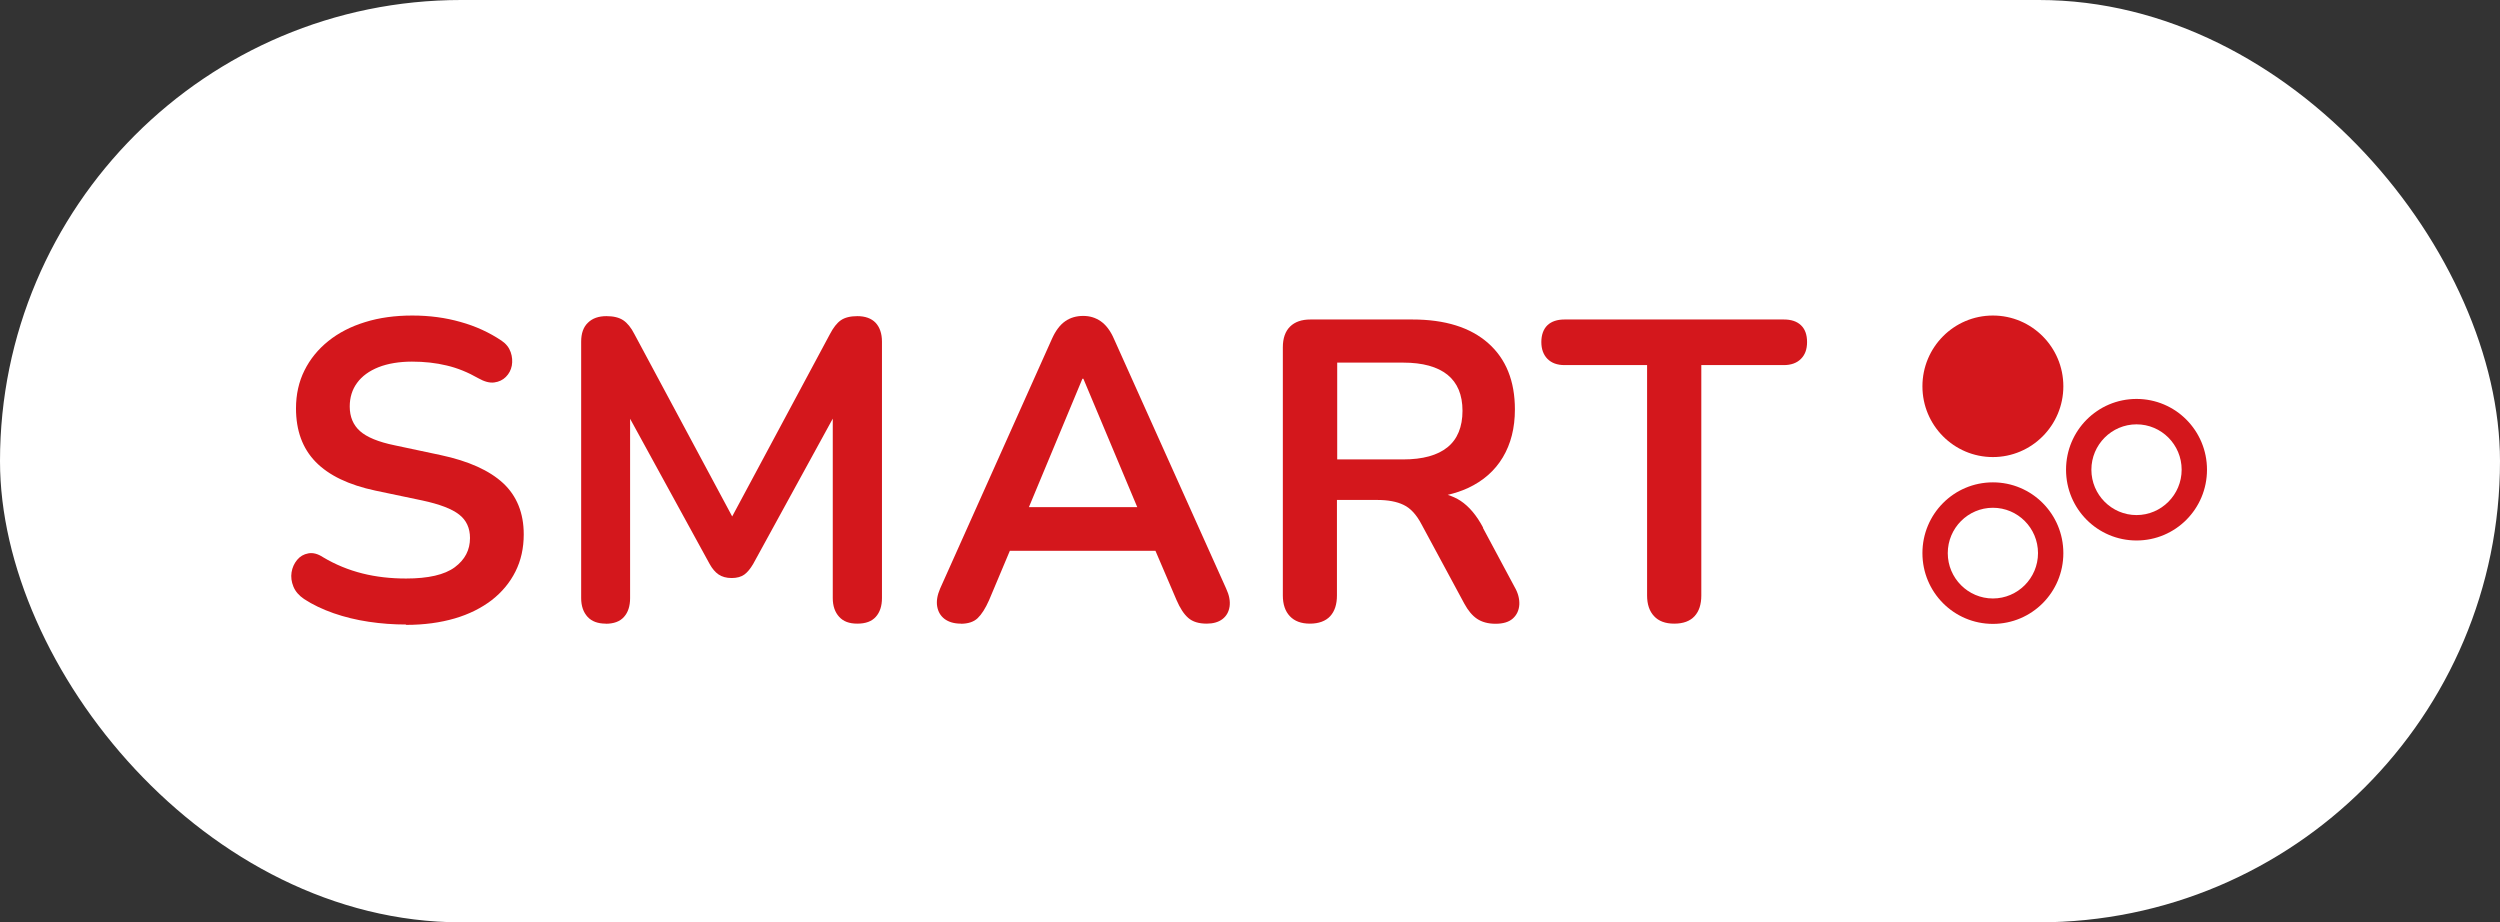
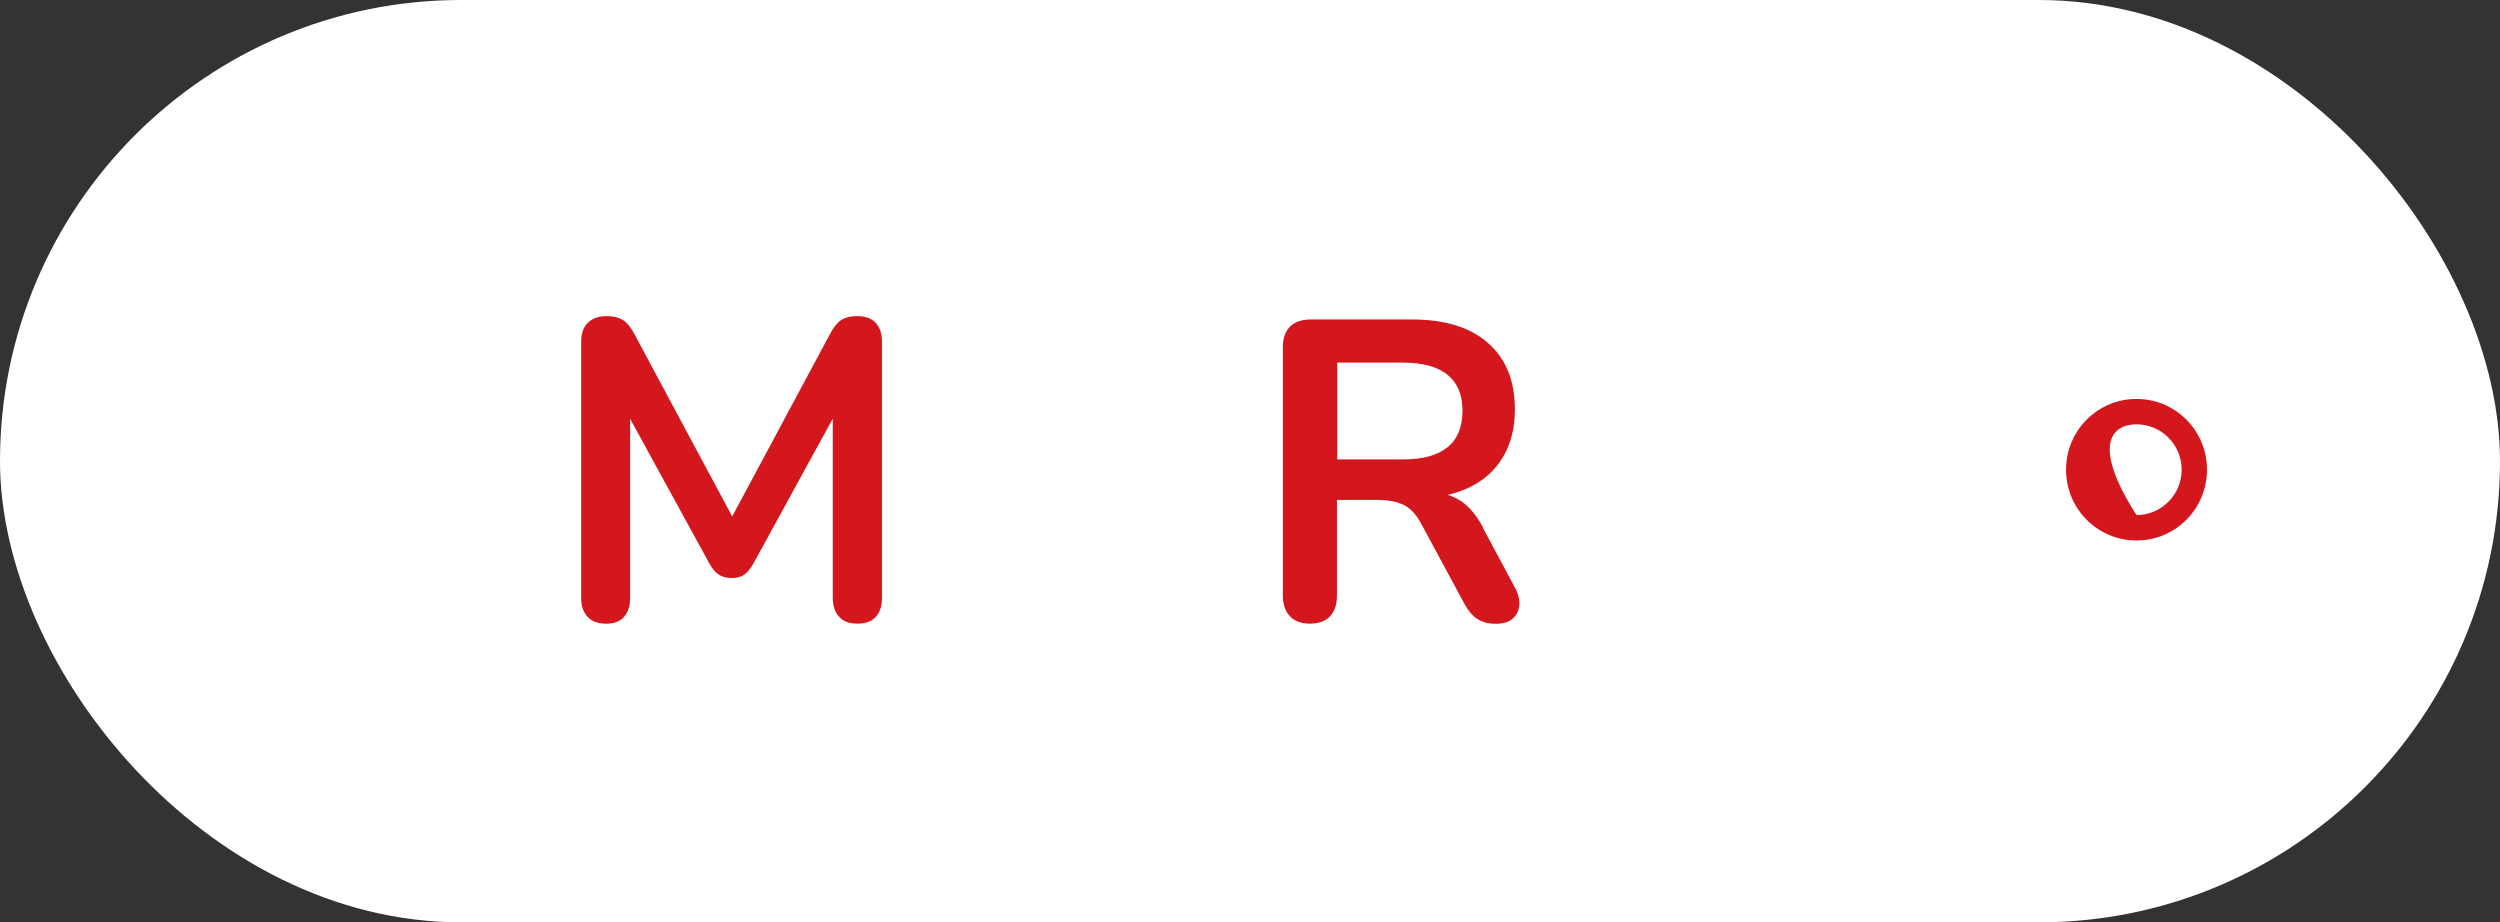
<svg xmlns="http://www.w3.org/2000/svg" width="103" height="38" viewBox="0 0 103 38" fill="none">
  <rect x="0" y="0" width="103" height="38" fill="#333333" stroke="none" />
  <rect width="103" height="38" rx="19" fill="white" />
-   <path d="M82.107 20.92C83.135 20.92 83.966 21.757 83.966 22.789C83.966 23.82 83.13 24.657 82.107 24.657C81.084 24.657 80.248 23.82 80.248 22.789C80.248 21.757 81.084 20.92 82.107 20.92ZM82.107 19.873C80.501 19.873 79.204 21.175 79.204 22.789C79.204 24.402 80.501 25.704 82.107 25.704C83.713 25.704 85.01 24.402 85.01 22.789C85.01 21.175 83.713 19.873 82.107 19.873Z" fill="#D4171C" />
-   <path d="M82.107 18.831C83.708 18.831 85.01 17.524 85.01 15.916C85.01 14.307 83.713 13 82.107 13C80.501 13 79.204 14.307 79.204 15.916C79.204 17.524 80.501 18.831 82.107 18.831Z" fill="#D4171C" />
-   <path d="M88.025 17.483C89.053 17.483 89.884 18.321 89.884 19.352C89.884 20.384 89.048 21.221 88.025 21.221C87.001 21.221 86.165 20.384 86.165 19.352C86.165 18.321 87.001 17.483 88.025 17.483ZM88.025 16.436C86.418 16.436 85.121 17.739 85.121 19.352C85.121 20.966 86.418 22.268 88.025 22.268C89.631 22.268 90.928 20.966 90.928 19.352C90.928 17.739 89.631 16.436 88.025 16.436Z" fill="#D4171C" />
-   <path d="M16.729 25.73C16.218 25.73 15.706 25.694 15.194 25.617C14.682 25.541 14.201 25.423 13.745 25.265C13.294 25.107 12.884 24.913 12.524 24.678C12.316 24.535 12.169 24.366 12.088 24.167C12.007 23.968 11.982 23.774 12.012 23.58C12.043 23.386 12.119 23.217 12.24 23.069C12.362 22.921 12.514 22.834 12.701 22.799C12.889 22.763 13.092 22.814 13.309 22.957C13.821 23.263 14.363 23.483 14.931 23.626C15.498 23.769 16.101 23.835 16.729 23.835C17.646 23.835 18.315 23.682 18.736 23.371C19.156 23.059 19.364 22.661 19.364 22.166C19.364 21.757 19.217 21.435 18.918 21.201C18.619 20.966 18.112 20.772 17.393 20.618L15.473 20.215C14.368 19.98 13.548 19.587 13.005 19.03C12.463 18.474 12.195 17.738 12.195 16.825C12.195 16.253 12.311 15.727 12.544 15.262C12.777 14.792 13.107 14.389 13.527 14.052C13.953 13.71 14.46 13.449 15.042 13.271C15.63 13.087 16.278 13 16.988 13C17.697 13 18.346 13.087 18.974 13.265C19.602 13.439 20.164 13.7 20.666 14.037C20.853 14.164 20.975 14.322 21.041 14.511C21.107 14.7 21.117 14.884 21.087 15.063C21.051 15.247 20.97 15.4 20.843 15.527C20.717 15.655 20.555 15.732 20.362 15.757C20.169 15.783 19.952 15.722 19.708 15.584C19.278 15.339 18.842 15.16 18.401 15.058C17.96 14.951 17.484 14.899 16.973 14.899C16.461 14.899 15.979 14.976 15.594 15.129C15.209 15.283 14.915 15.497 14.713 15.773C14.51 16.048 14.409 16.375 14.409 16.748C14.409 17.172 14.551 17.509 14.829 17.759C15.108 18.009 15.584 18.208 16.258 18.346L18.158 18.75C19.308 18.995 20.164 19.383 20.732 19.909C21.294 20.435 21.578 21.139 21.578 22.017C21.578 22.579 21.466 23.09 21.238 23.544C21.011 23.999 20.686 24.392 20.261 24.724C19.835 25.05 19.328 25.306 18.736 25.479C18.143 25.653 17.474 25.745 16.729 25.745V25.73Z" fill="#D4171C" />
+   <path d="M88.025 17.483C89.053 17.483 89.884 18.321 89.884 19.352C89.884 20.384 89.048 21.221 88.025 21.221C86.165 18.321 87.001 17.483 88.025 17.483ZM88.025 16.436C86.418 16.436 85.121 17.739 85.121 19.352C85.121 20.966 86.418 22.268 88.025 22.268C89.631 22.268 90.928 20.966 90.928 19.352C90.928 17.739 89.631 16.436 88.025 16.436Z" fill="#D4171C" />
  <path d="M24.957 25.694C24.633 25.694 24.38 25.602 24.207 25.413C24.035 25.224 23.944 24.969 23.944 24.642V14.077C23.944 13.735 24.035 13.475 24.223 13.296C24.41 13.112 24.663 13.025 24.988 13.025C25.276 13.025 25.509 13.082 25.677 13.194C25.844 13.306 26.001 13.495 26.138 13.766L30.166 21.277L34.193 13.766C34.335 13.495 34.482 13.306 34.644 13.194C34.806 13.082 35.034 13.025 35.323 13.025C35.647 13.025 35.901 13.117 36.073 13.296C36.245 13.48 36.337 13.74 36.337 14.077V24.642C36.337 24.969 36.25 25.229 36.083 25.413C35.916 25.602 35.663 25.694 35.323 25.694C34.984 25.694 34.746 25.602 34.573 25.413C34.401 25.224 34.31 24.969 34.31 24.642V17.248L31.032 23.233C30.915 23.432 30.794 23.58 30.667 23.672C30.54 23.764 30.363 23.815 30.145 23.815C29.927 23.815 29.745 23.764 29.603 23.667C29.461 23.57 29.34 23.422 29.238 23.238L25.96 17.253V24.647C25.96 24.974 25.874 25.234 25.707 25.418C25.54 25.607 25.287 25.699 24.947 25.699L24.957 25.694Z" fill="#D4171C" />
-   <path d="M39.589 25.694C39.31 25.694 39.088 25.628 38.915 25.5C38.748 25.372 38.647 25.199 38.611 24.979C38.576 24.765 38.616 24.52 38.733 24.249L43.338 13.965C43.49 13.623 43.673 13.383 43.886 13.235C44.098 13.087 44.347 13.016 44.625 13.016C44.904 13.016 45.132 13.087 45.35 13.235C45.562 13.383 45.75 13.623 45.897 13.965L50.517 24.249C50.644 24.52 50.69 24.765 50.659 24.99C50.624 25.214 50.528 25.383 50.361 25.51C50.198 25.633 49.98 25.694 49.717 25.694C49.393 25.694 49.139 25.618 48.957 25.459C48.775 25.301 48.618 25.056 48.476 24.729L47.604 22.692H41.606L40.749 24.729C40.597 25.071 40.44 25.316 40.278 25.47C40.116 25.623 39.883 25.699 39.579 25.699L39.589 25.694ZM44.595 15.604L42.391 20.894H46.855L44.635 15.604H44.6H44.595Z" fill="#D4171C" />
-   <path d="M68.975 25.694C68.615 25.694 68.336 25.591 68.149 25.387C67.956 25.183 67.86 24.897 67.86 24.535V15.042H64.46C64.156 15.042 63.923 14.955 63.756 14.787C63.589 14.618 63.503 14.383 63.503 14.092C63.503 13.801 63.589 13.556 63.756 13.398C63.923 13.24 64.162 13.163 64.46 13.163H73.494C73.798 13.163 74.031 13.24 74.198 13.398C74.365 13.556 74.451 13.786 74.451 14.092C74.451 14.399 74.365 14.618 74.198 14.787C74.031 14.955 73.793 15.042 73.494 15.042H70.094V24.535C70.094 24.897 70.003 25.183 69.816 25.387C69.628 25.591 69.35 25.694 68.98 25.694H68.975Z" fill="#D4171C" />
  <path d="M61.106 21.741C60.838 21.236 60.529 20.868 60.174 20.633C60.012 20.526 59.835 20.45 59.647 20.388C59.946 20.317 60.225 20.225 60.478 20.108C61.106 19.816 61.588 19.393 61.917 18.841C62.246 18.29 62.414 17.636 62.414 16.87C62.414 15.701 62.049 14.787 61.314 14.138C60.58 13.49 59.541 13.163 58.193 13.163H53.988C53.628 13.163 53.35 13.26 53.152 13.454C52.955 13.648 52.853 13.934 52.853 14.307V24.535C52.853 24.897 52.949 25.183 53.142 25.387C53.334 25.591 53.608 25.694 53.968 25.694C54.328 25.694 54.616 25.591 54.804 25.387C54.991 25.183 55.082 24.897 55.082 24.535V20.598H56.739C57.18 20.598 57.545 20.664 57.828 20.802C58.112 20.935 58.36 21.205 58.568 21.604L60.331 24.872C60.483 25.152 60.656 25.362 60.853 25.494C61.051 25.627 61.304 25.699 61.618 25.699C61.932 25.699 62.17 25.627 62.333 25.479C62.495 25.331 62.581 25.142 62.596 24.907C62.606 24.672 62.545 24.432 62.403 24.187L61.096 21.747L61.106 21.741ZM57.813 18.928H55.093V14.94H57.813C58.614 14.94 59.222 15.108 59.637 15.44C60.047 15.772 60.255 16.268 60.255 16.926C60.255 17.585 60.047 18.096 59.637 18.427C59.227 18.759 58.619 18.928 57.813 18.928Z" fill="#D4171C" />
</svg>